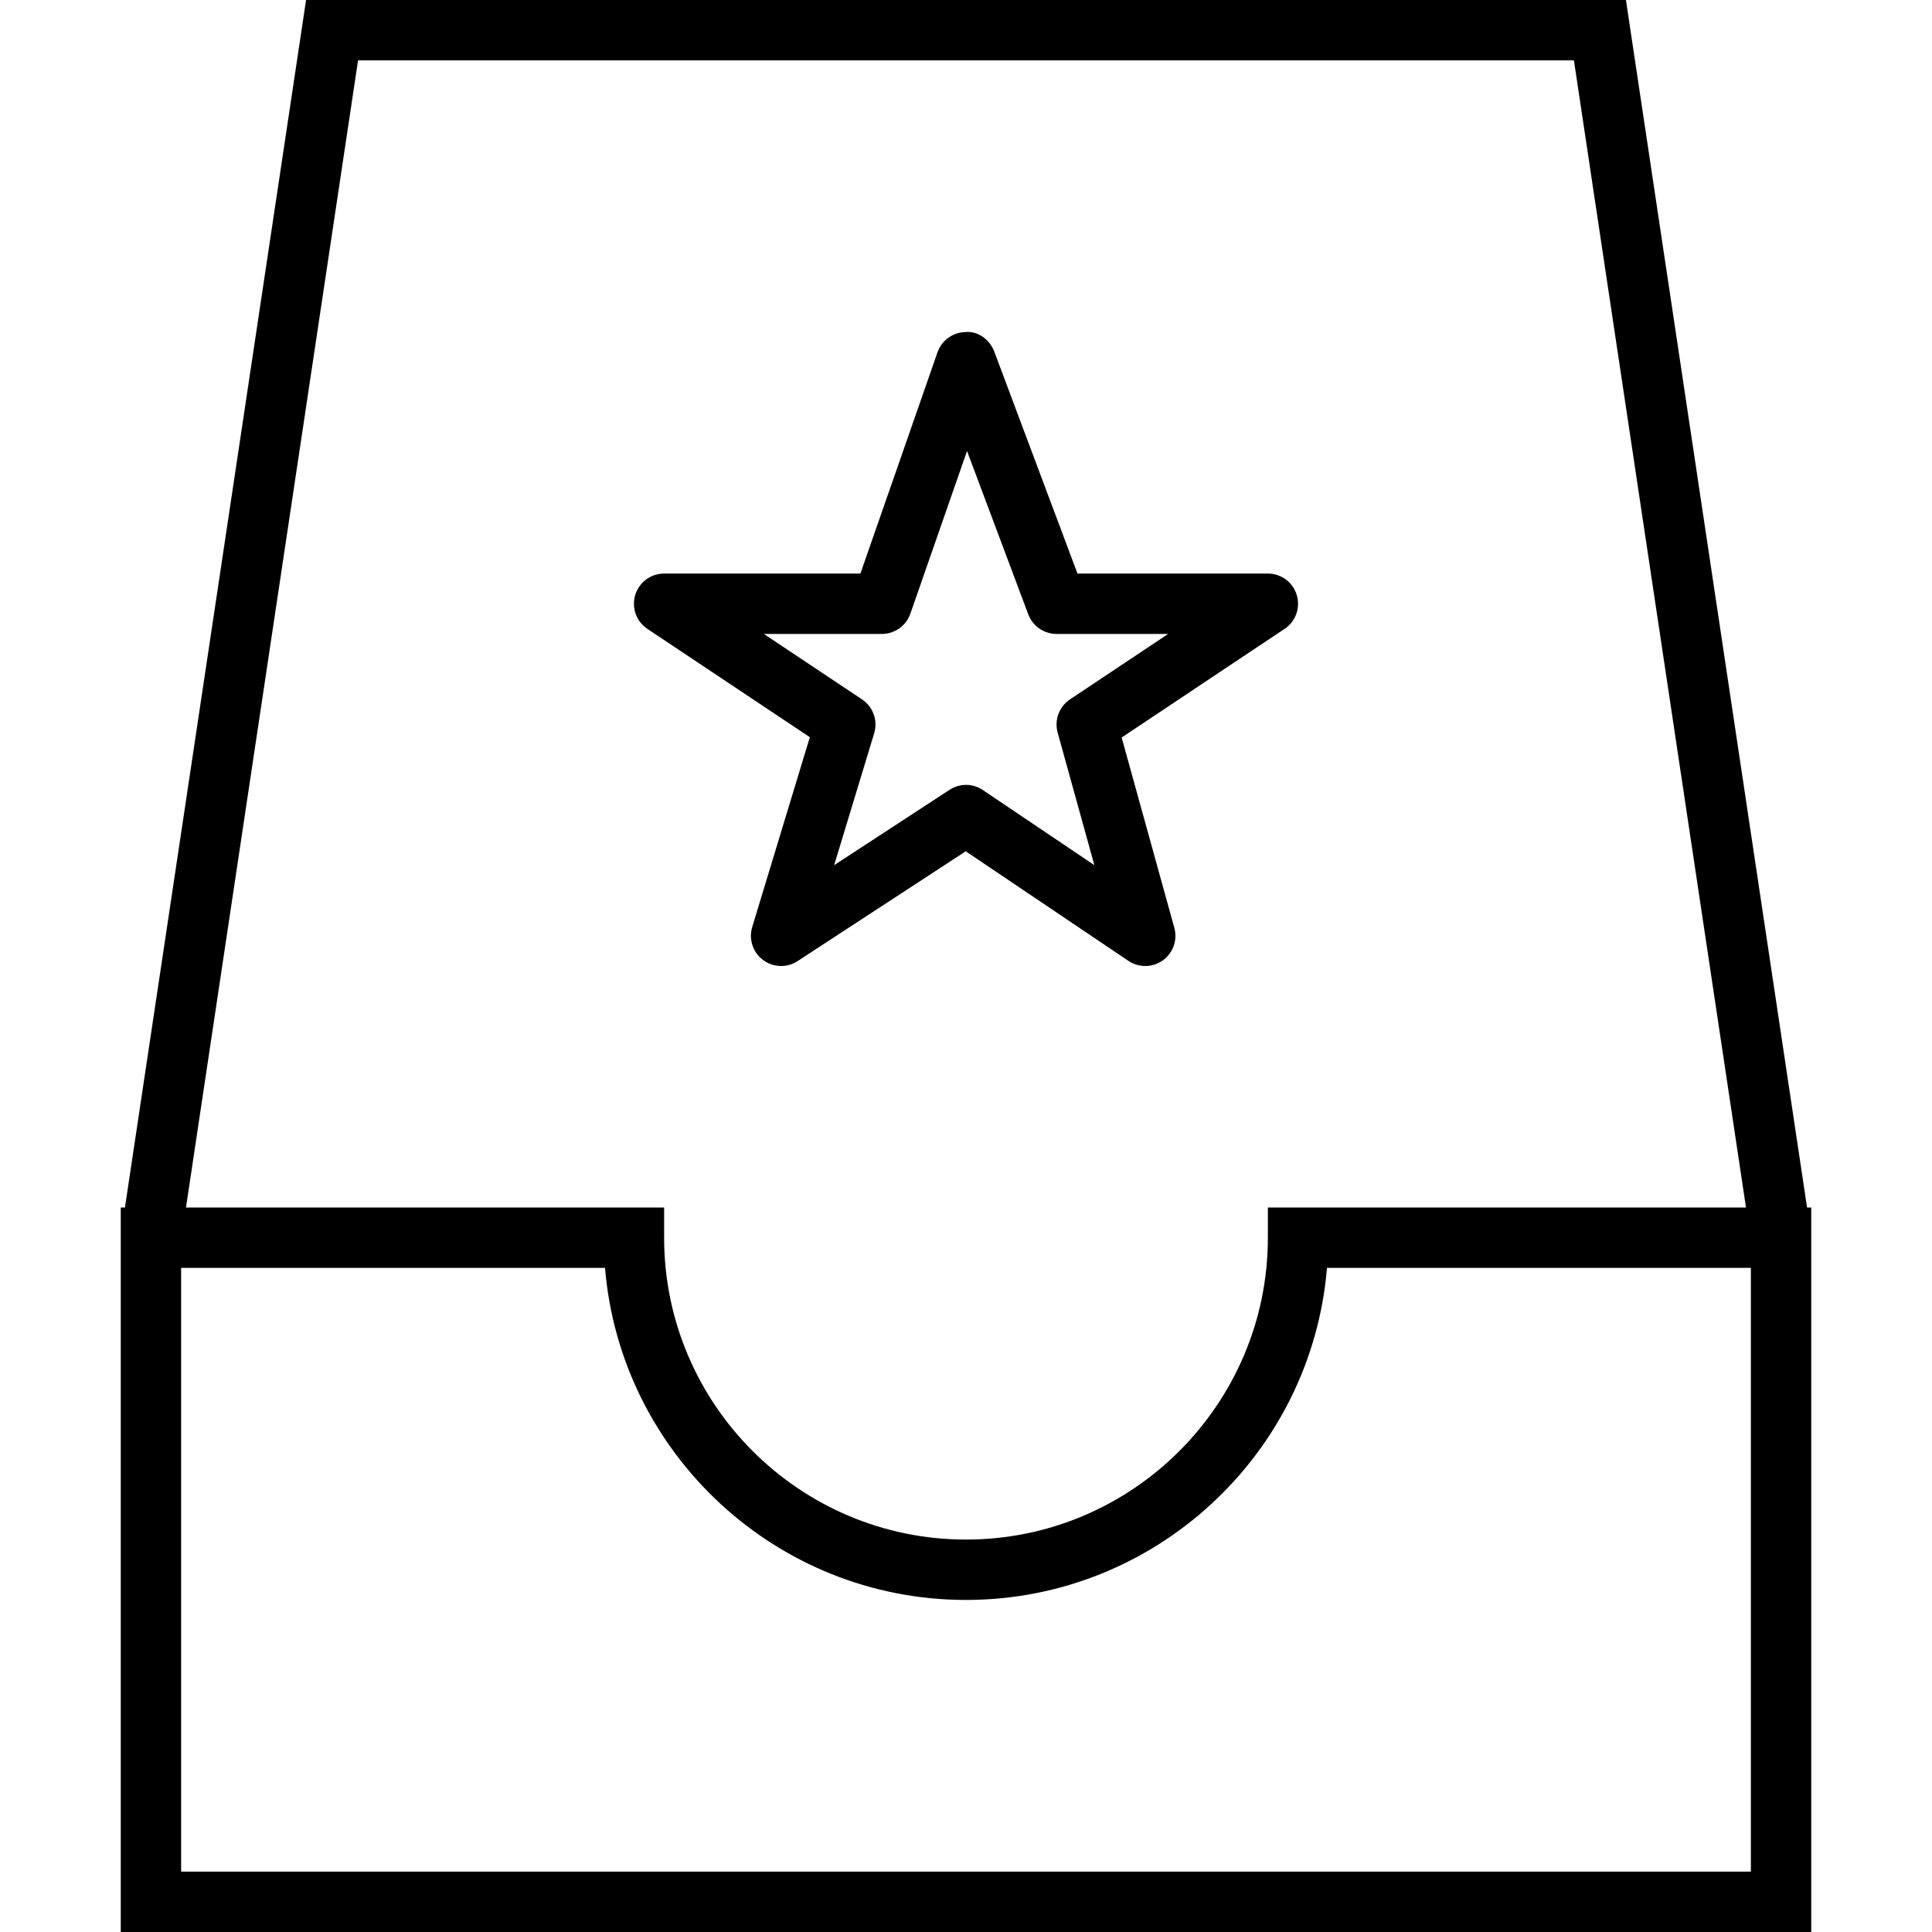
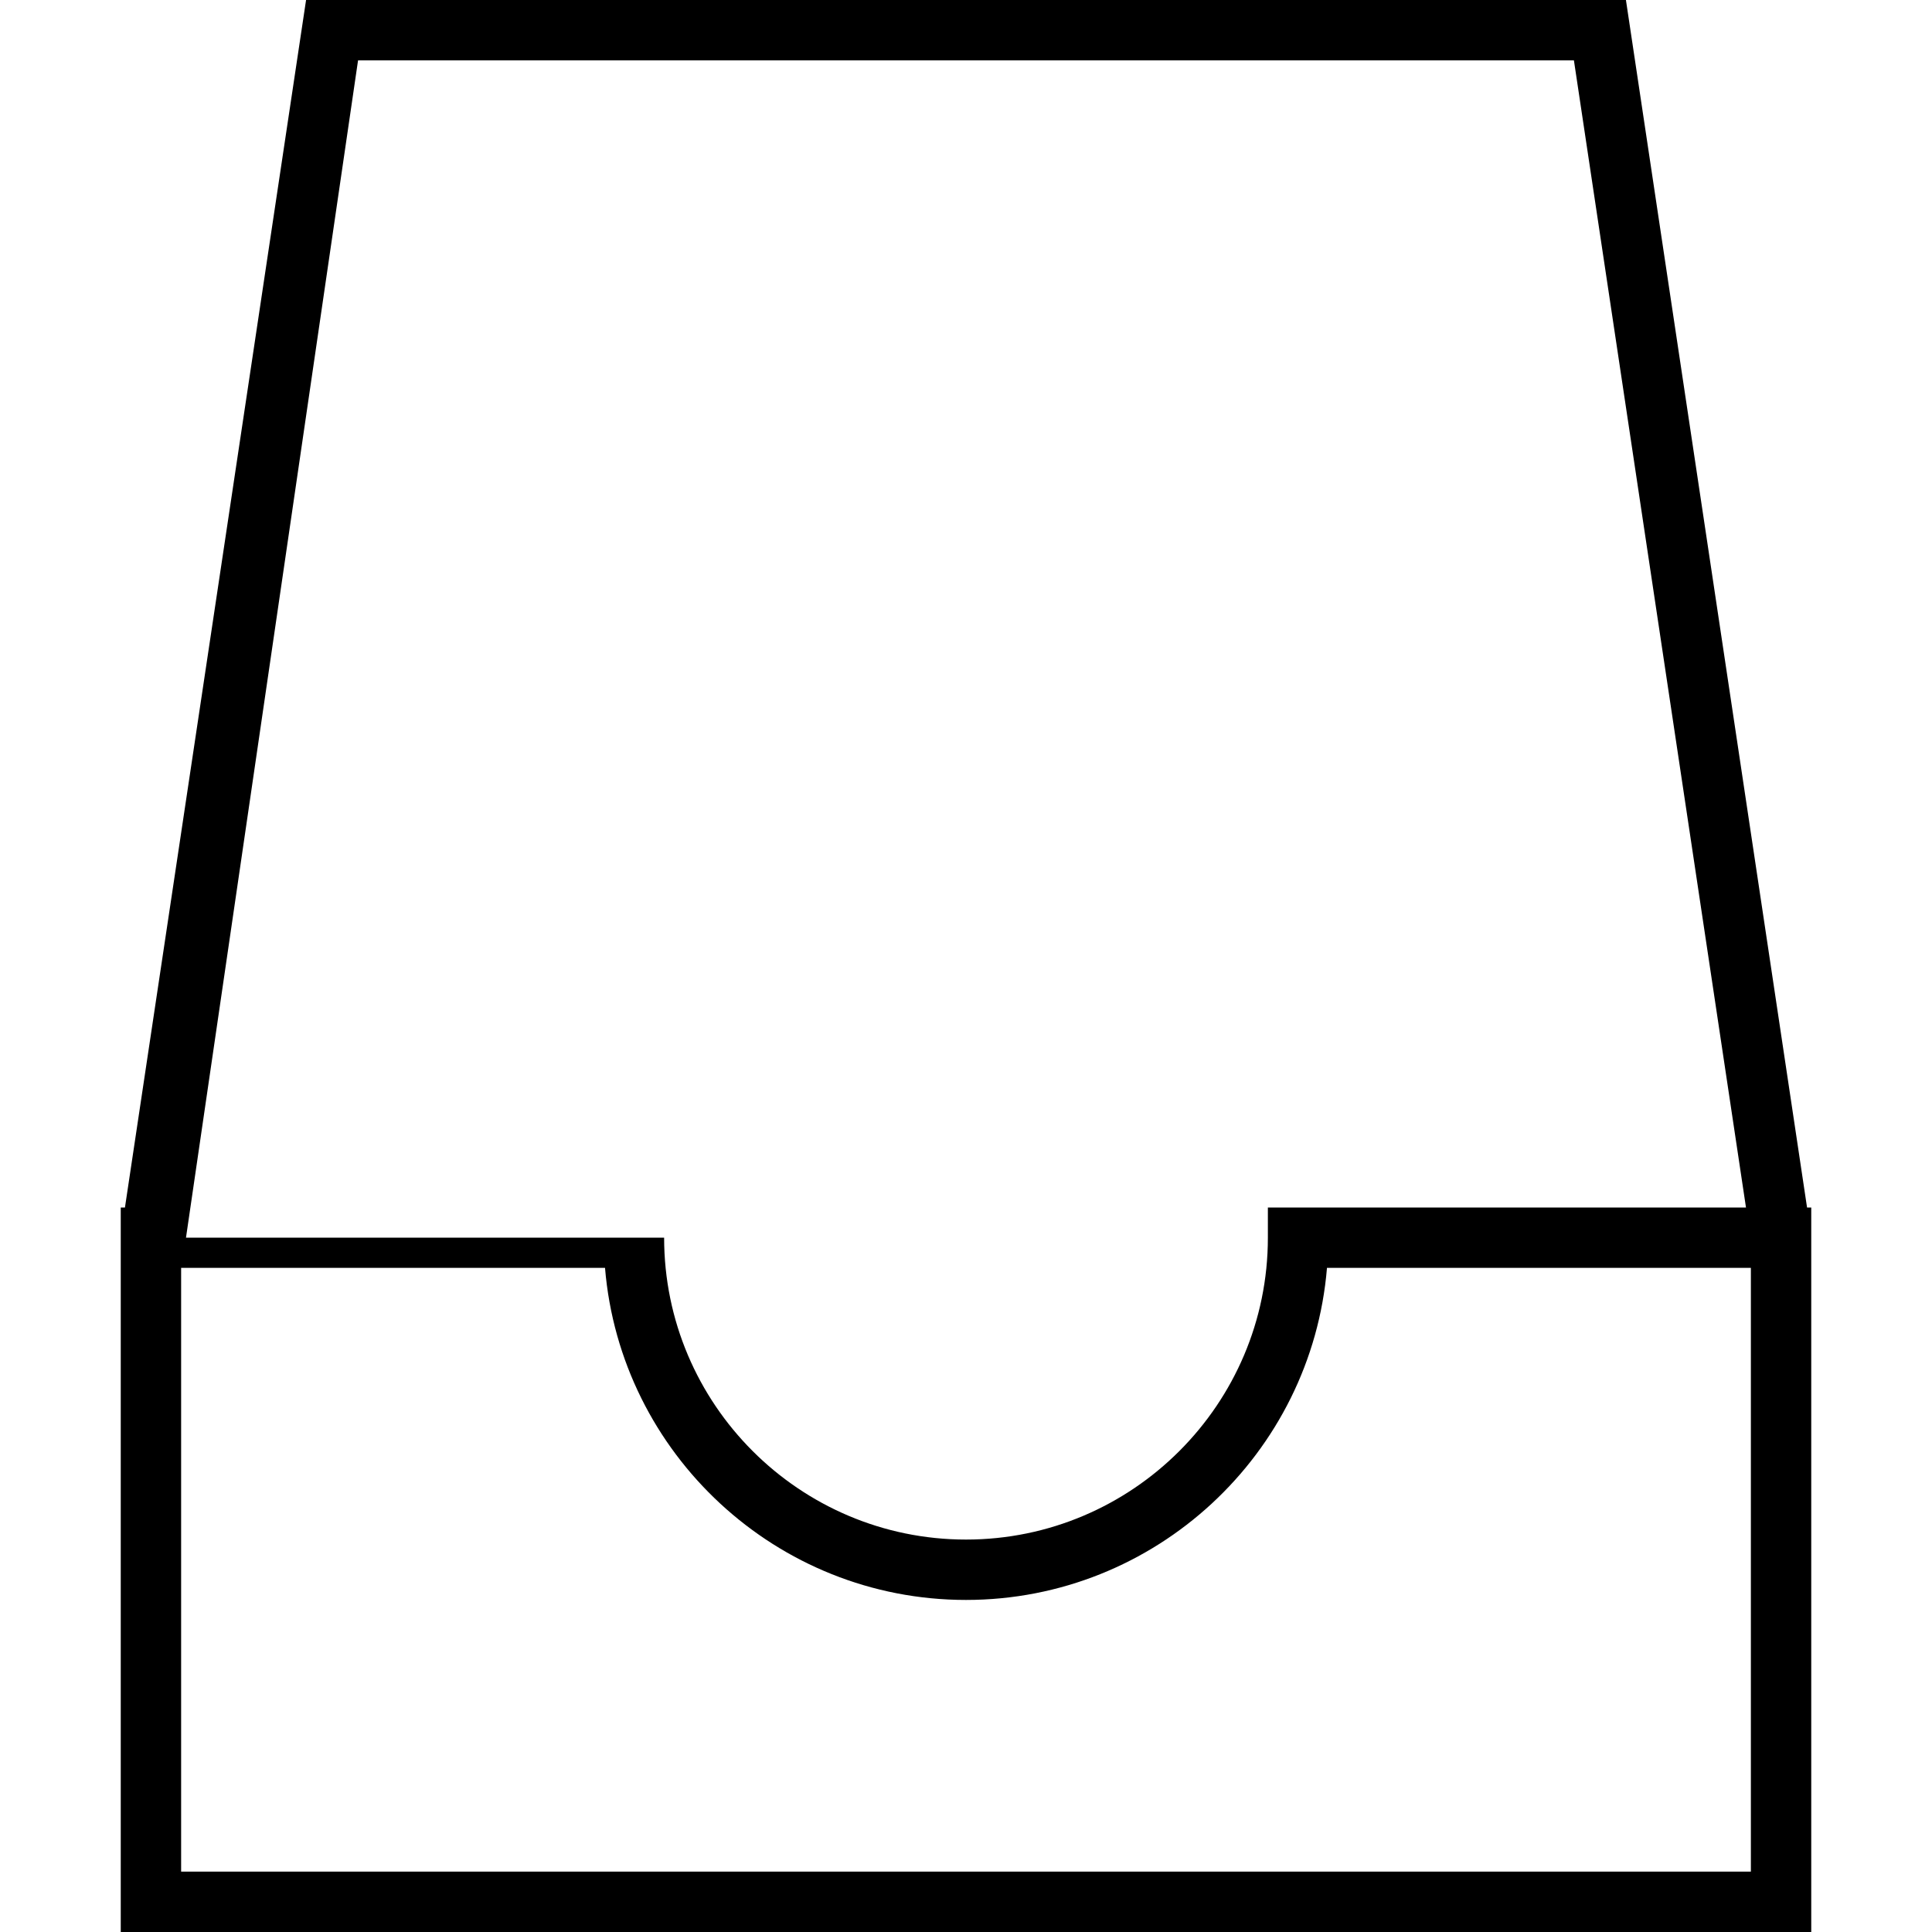
<svg xmlns="http://www.w3.org/2000/svg" version="1.1" id="Layer_1" x="0px" y="0px" width="64px" height="64px" viewBox="0 0 64 64" enable-background="new 0 0 64 64" xml:space="preserve">
  <g>
-     <path d="M60,40h-0.139l-6-40H10.139l-6,40H4v24h56V40z M11.861,2h40.277l5.7,38H42v1c0,5.514-4.486,10-10,10s-10-4.486-10-10v-1   H6.161L11.861,2z M58,62H6V42h14.042C20.551,48.15,25.72,53,32,53s11.449-4.85,11.958-11H58V62z" />
-     <path d="M24.918,30.71c-0.122,0.402,0.021,0.838,0.357,1.09s0.795,0.269,1.147,0.037l5.569-3.637l5.388,3.629   C37.548,31.943,37.743,32,37.938,32c0.205,0,0.41-0.062,0.584-0.188c0.339-0.244,0.491-0.675,0.379-1.078l-1.745-6.303l5.398-3.599   c0.367-0.244,0.53-0.7,0.402-1.122C42.83,19.288,42.44,19,42,19h-6.307l-2.756-7.352c-0.147-0.395-0.544-0.69-0.948-0.648   c-0.421,0.005-0.794,0.273-0.933,0.671L28.502,19H22c-0.44,0-0.83,0.288-0.957,0.71c-0.128,0.422,0.036,0.878,0.402,1.122   l5.382,3.588L24.918,30.71z M25.303,21h3.91c0.425,0,0.804-0.27,0.944-0.671l1.877-5.389l2.029,5.411C34.21,20.741,34.583,21,35,21   h3.697l-3.252,2.168c-0.359,0.239-0.524,0.683-0.409,1.099l1.216,4.392l-3.693-2.487c-0.333-0.226-0.768-0.229-1.105-0.008   l-3.822,2.496l1.326-4.369c0.128-0.422-0.036-0.878-0.402-1.122L25.303,21z" />
+     <path d="M60,40h-0.139l-6-40H10.139l-6,40H4v24h56V40z M11.861,2h40.277l5.7,38H42v1c0,5.514-4.486,10-10,10s-10-4.486-10-10H6.161L11.861,2z M58,62H6V42h14.042C20.551,48.15,25.72,53,32,53s11.449-4.85,11.958-11H58V62z" />
  </g>
</svg>